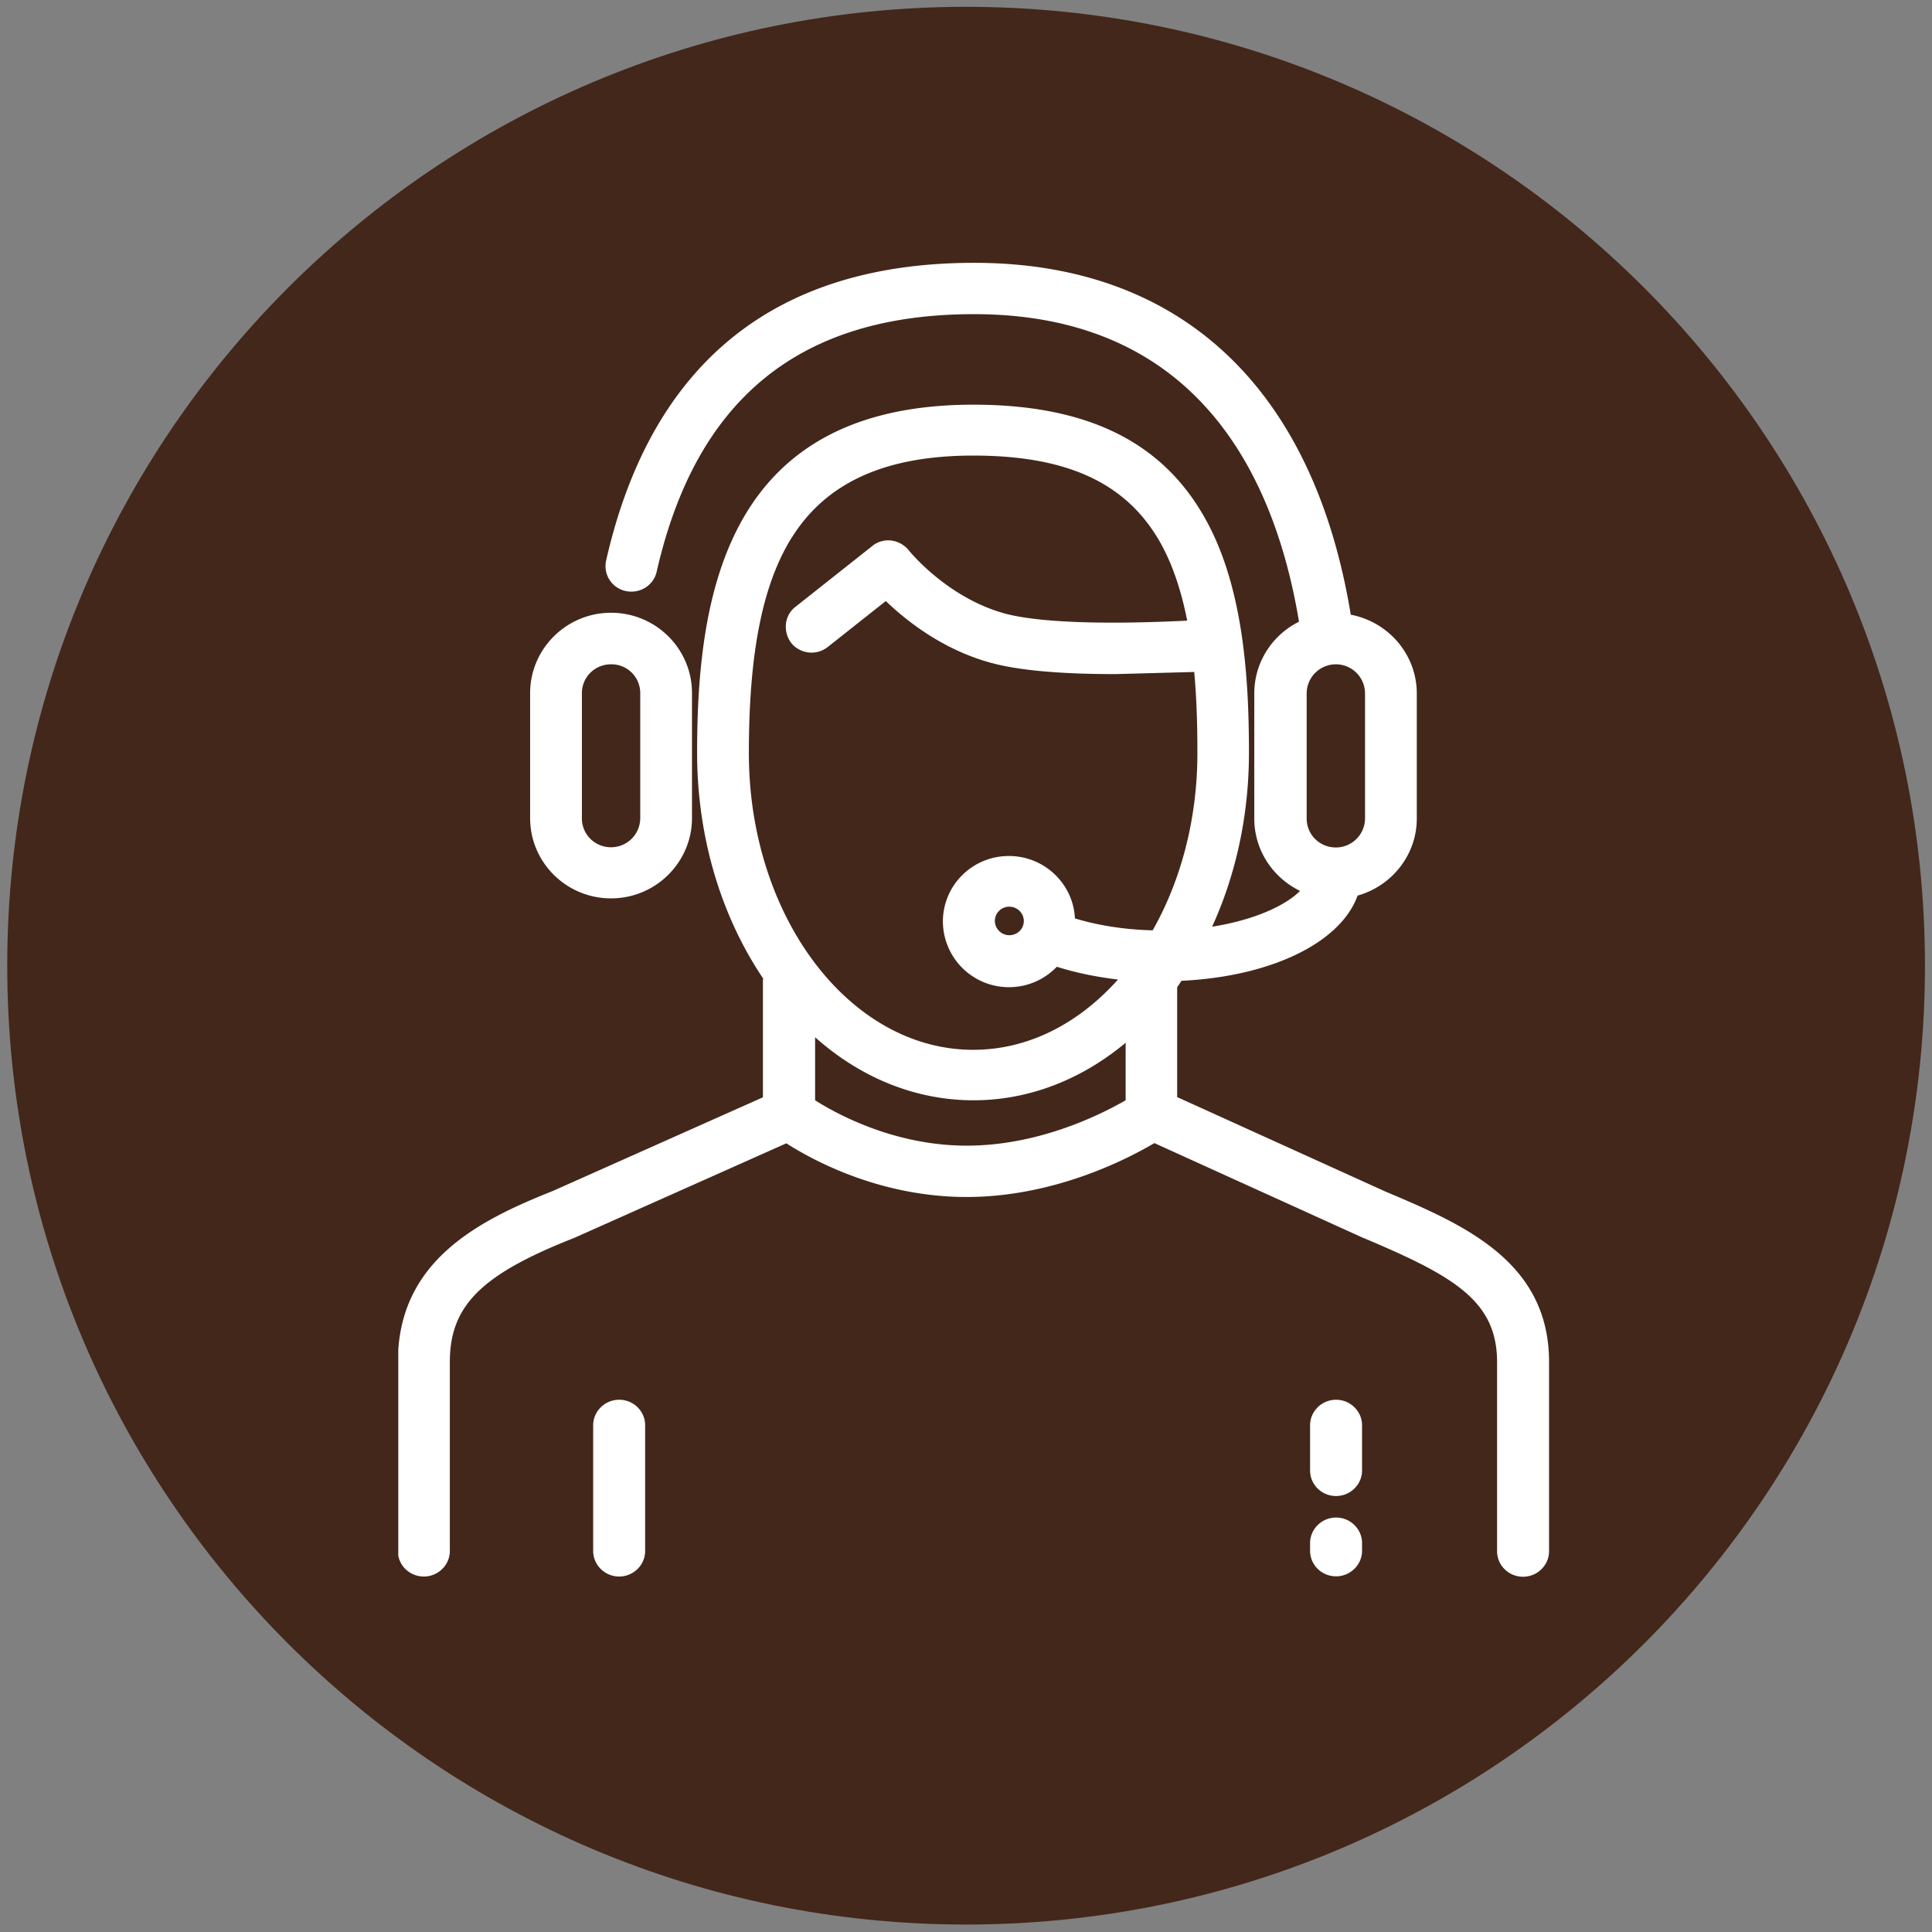
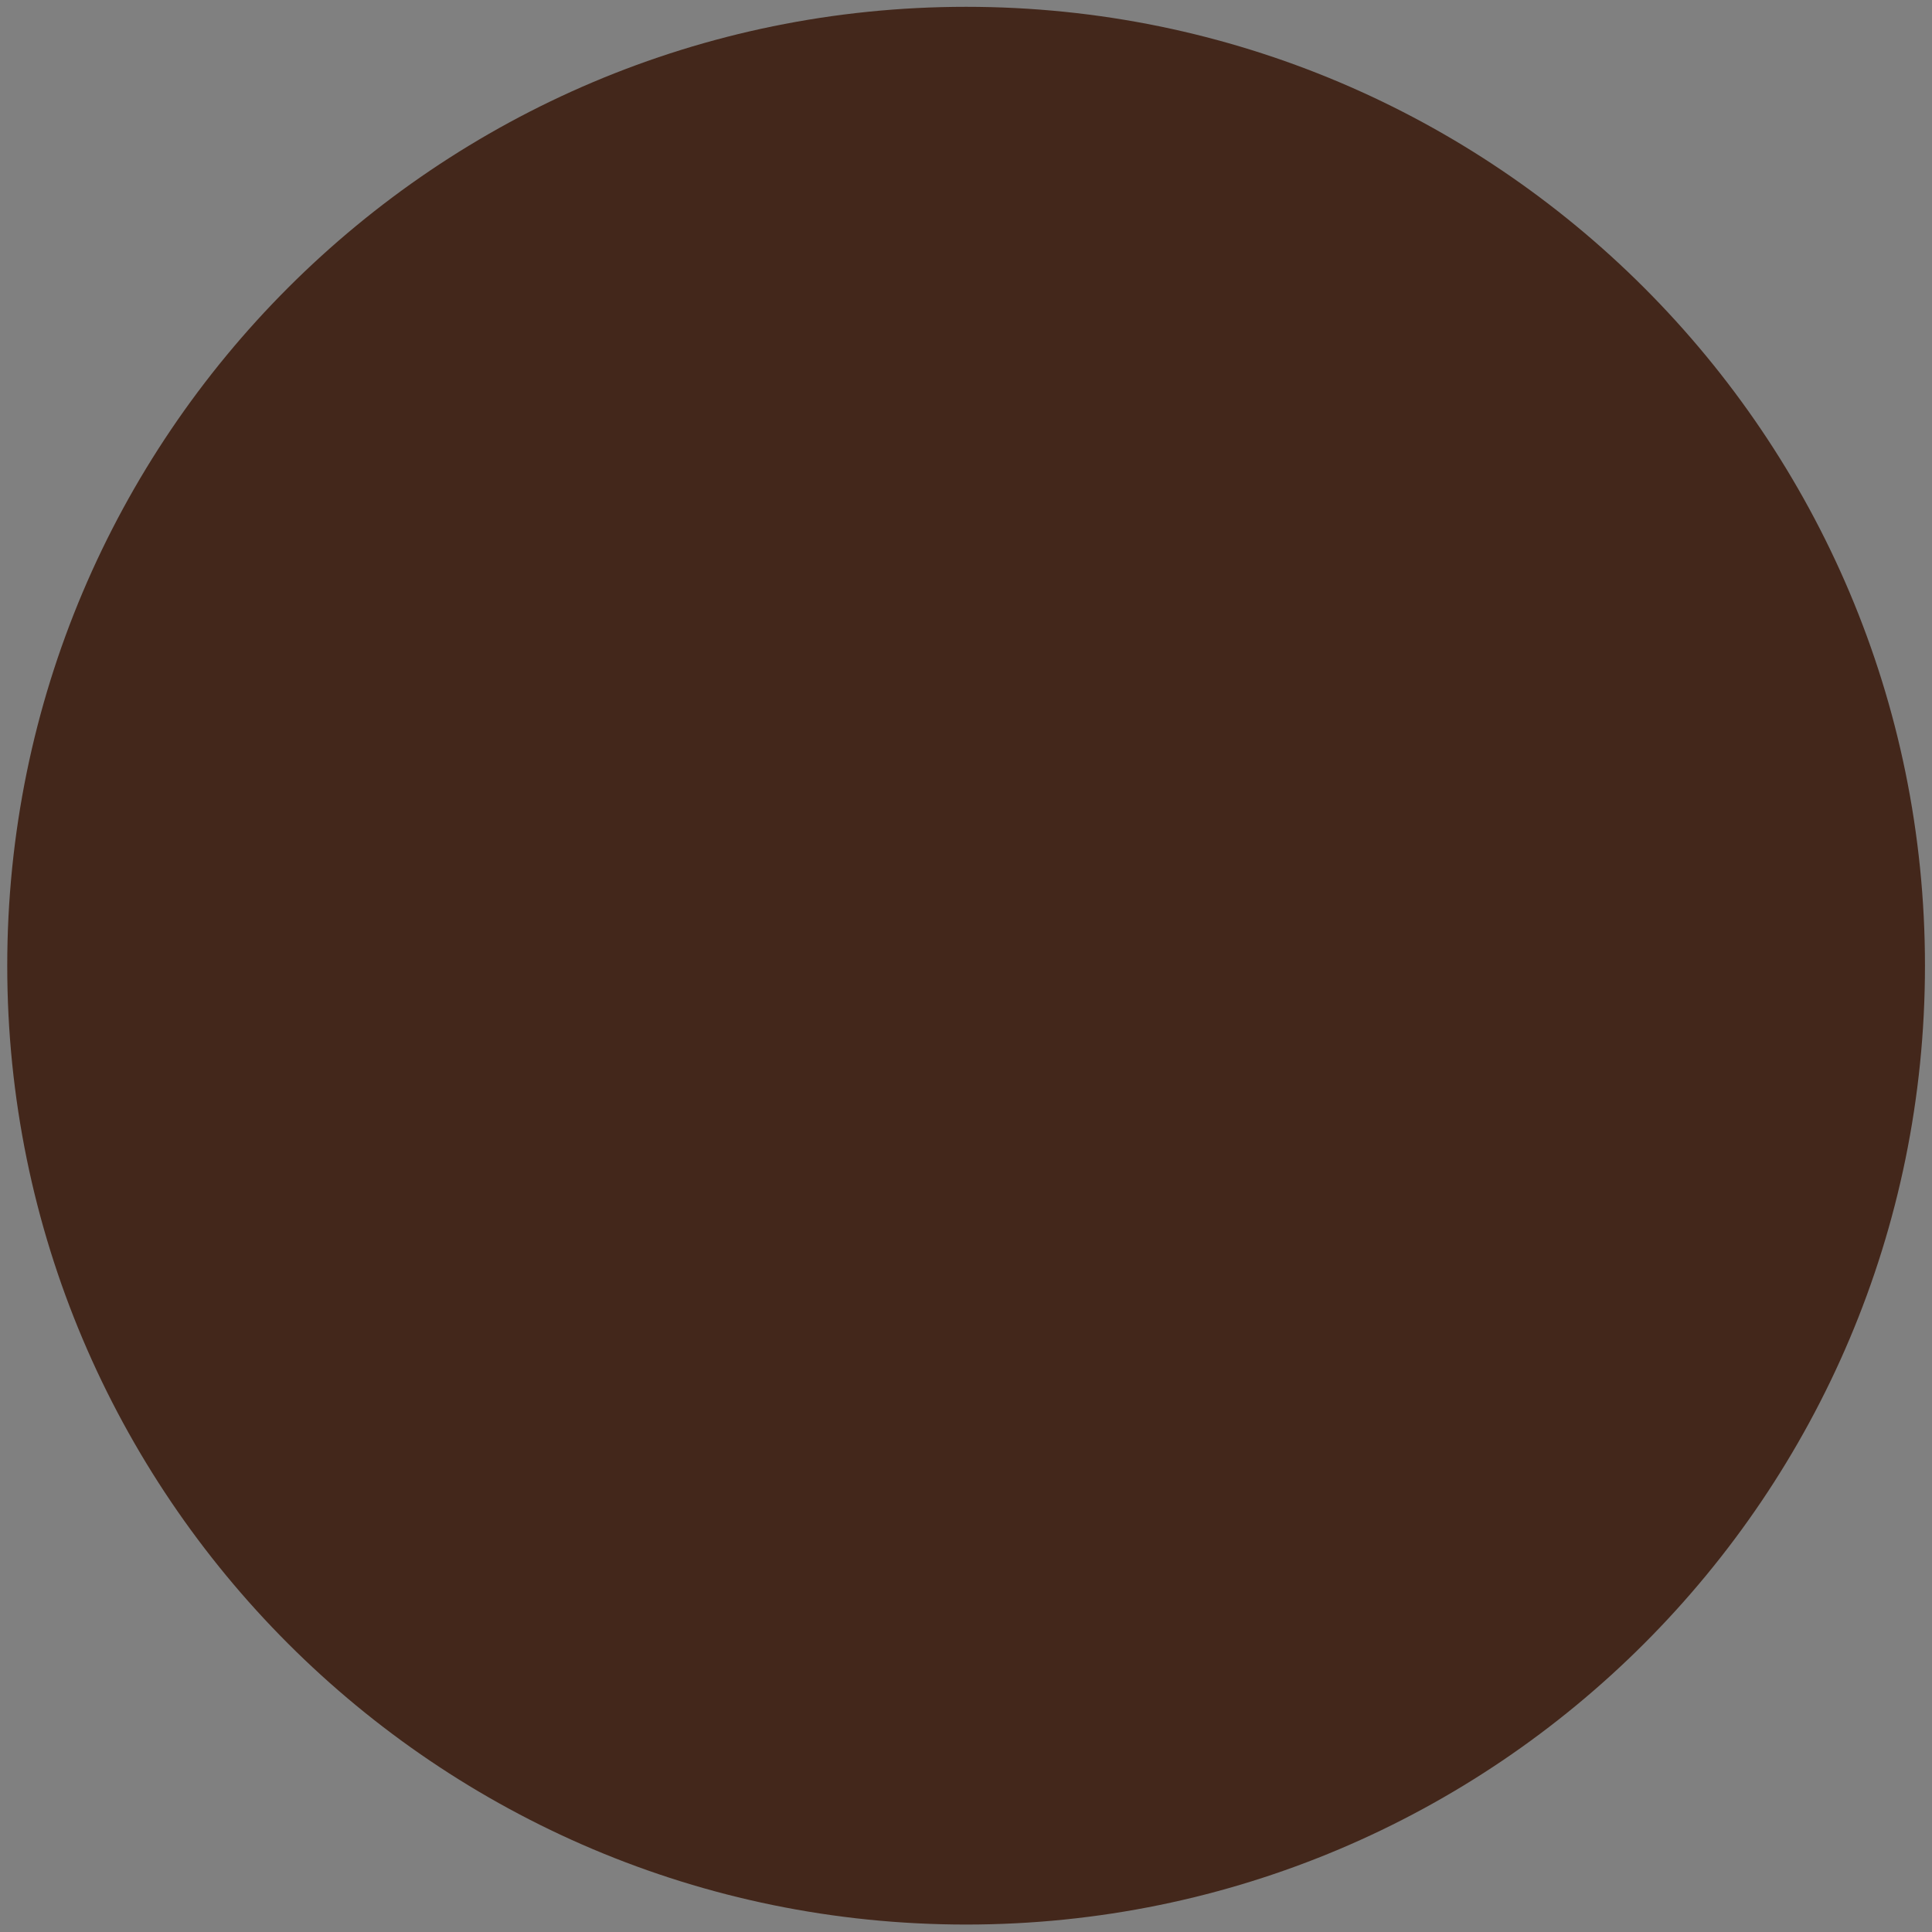
<svg xmlns="http://www.w3.org/2000/svg" xmlns:xlink="http://www.w3.org/1999/xlink" viewBox="0 0 90.71 90.71">
  <rect x="0" y="0" width="90.71" height="90.71" fill="#808080" stroke="none" />
  <path d="M45.36 90.36c24.86 0 45.02-20.16 45.02-45.02S70.22.32 45.36.32.34 20.48.34 45.34 20.5 90.36 45.36 90.36" fill="#43271b" />
  <defs>
-     <path id="A" d="M18.7 12.33h54.04v61.7H18.7z" />
-   </defs>
+     </defs>
  <clipPath id="B">
    <use xlink:href="#A" />
  </clipPath>
-   <path d="M27.32 32.55c0-.75.6-1.36 1.37-1.36a1.35 1.35 0 0 1 1.37 1.36v5.87a1.37 1.37 0 0 1-1.37 1.36c-.76 0-1.37-.6-1.37-1.36v-5.87zm1.37 9.63c2.1 0 3.8-1.7 3.8-3.77v-5.87c0-2.08-1.7-3.77-3.8-3.77s-3.8 1.7-3.8 3.77v5.87c0 2.08 1.7 3.77 3.8 3.77m9.58 9.47V48.7c2.1 1.87 4.67 2.96 7.44 2.96 2.64 0 5.1-1 7.14-2.7v2.7c-1.18.68-4.08 2.13-7.46 2.13s-6.08-1.47-7.12-2.13m9.12-7.75a.68.68 0 0 1-.68-.67c0-.37.3-.67.68-.67a.68.68 0 0 1 .68.67c0 .37-.3.67-.68.67M37.17 25.25c1.62-2.6 4.4-3.86 8.53-3.86 4.3 0 7.04 1.22 8.64 3.85.68 1.12 1.12 2.47 1.4 3.9-2.02.1-6.2.24-8.43-.3-2.78-.7-4.62-2.97-4.64-3-.2-.25-.5-.42-.82-.46s-.65.05-.9.26l-3.6 2.85c-.53.4-.6 1.17-.2 1.7a1.23 1.23 0 0 0 1.71.19l2.73-2.16c.98.94 2.76 2.36 5.13 2.95 1.52.38 3.7.48 5.65.48l3.7-.1c.12 1.3.15 2.6.15 3.8 0 3.12-.78 6-2.1 8.33-1.3-.03-2.57-.23-3.65-.56-.08-1.63-1.44-2.93-3.1-2.93-1.72 0-3.1 1.38-3.1 3.08a3.1 3.1 0 0 0 3.1 3.08 3.11 3.11 0 0 0 2.25-.96c.88.28 1.85.48 2.87.6-1.84 2.06-4.2 3.3-6.8 3.3-5.8 0-10.53-6.25-10.53-13.93 0-4.7.64-7.9 2-10.1m26.93 7.3v5.87a1.37 1.37 0 0 1-1.37 1.36c-.76 0-1.37-.6-1.37-1.36v-5.87a1.37 1.37 0 0 1 2.74 0m.88 23.35l-9.7-4.4v-5.16a5.21 5.21 0 0 0 .2-.3c4.23-.2 7.48-1.8 8.27-4 1.6-.45 2.78-1.9 2.78-3.62v-5.87c0-1.83-1.33-3.36-3.1-3.7-1.75-10.66-8-16.52-17.68-16.52-9.35 0-15.17 4.7-17.28 13.97-.15.65.26 1.3.92 1.44s1.3-.26 1.45-.9c1.85-8.14 6.73-12.1 14.9-12.1 10.52 0 14.13 7.63 15.26 14.44-1.25.62-2.1 1.9-2.1 3.37v5.87c0 1.5.88 2.78 2.15 3.4-.68.68-2.12 1.36-4.13 1.68 1.1-2.4 1.73-5.2 1.73-8.16 0-3.56-.26-8.06-2.24-11.32-2.04-3.4-5.54-5.03-10.7-5.03-11.5 0-12.97 8.73-12.97 16.34 0 4.04 1.17 7.74 3.1 10.6 0 .04-.01.08-.01.1v5.48l-9.87 4.4c-3.52 1.4-7.27 3.3-7.27 8.03v8.87c0 .67.55 1.2 1.22 1.2s1.22-.54 1.22-1.2v-8.87c0-2.63 1.46-4.1 5.77-5.8.02-.01.03-.01.05-.02l9.98-4.45c1.28.82 4.43 2.52 8.46 2.52 4.07 0 7.48-1.74 8.82-2.53l9.78 4.44c.01 0 .02.01.03.01 4.27 1.8 6.28 2.96 6.28 5.84v8.87c0 .67.55 1.2 1.22 1.2s1.22-.54 1.22-1.2v-8.87c.01-4.78-4.1-6.5-7.74-8.04m-35.92 9.8c-.67 0-1.22.54-1.22 1.2v5.9c0 .66.55 1.2 1.22 1.2s1.22-.54 1.22-1.2v-5.9c0-.66-.54-1.2-1.22-1.2m33.66 0c-.67 0-1.22.54-1.22 1.2v2.12c0 .67.55 1.2 1.22 1.2s1.22-.54 1.22-1.2v-2.12c0-.66-.55-1.2-1.22-1.2m0 5.53c-.67 0-1.22.54-1.22 1.2v.36c0 .67.55 1.2 1.22 1.2s1.22-.54 1.22-1.2v-.36c0-.66-.55-1.2-1.22-1.2" clip-path="url(#B)" fill="#fff" />
</svg>